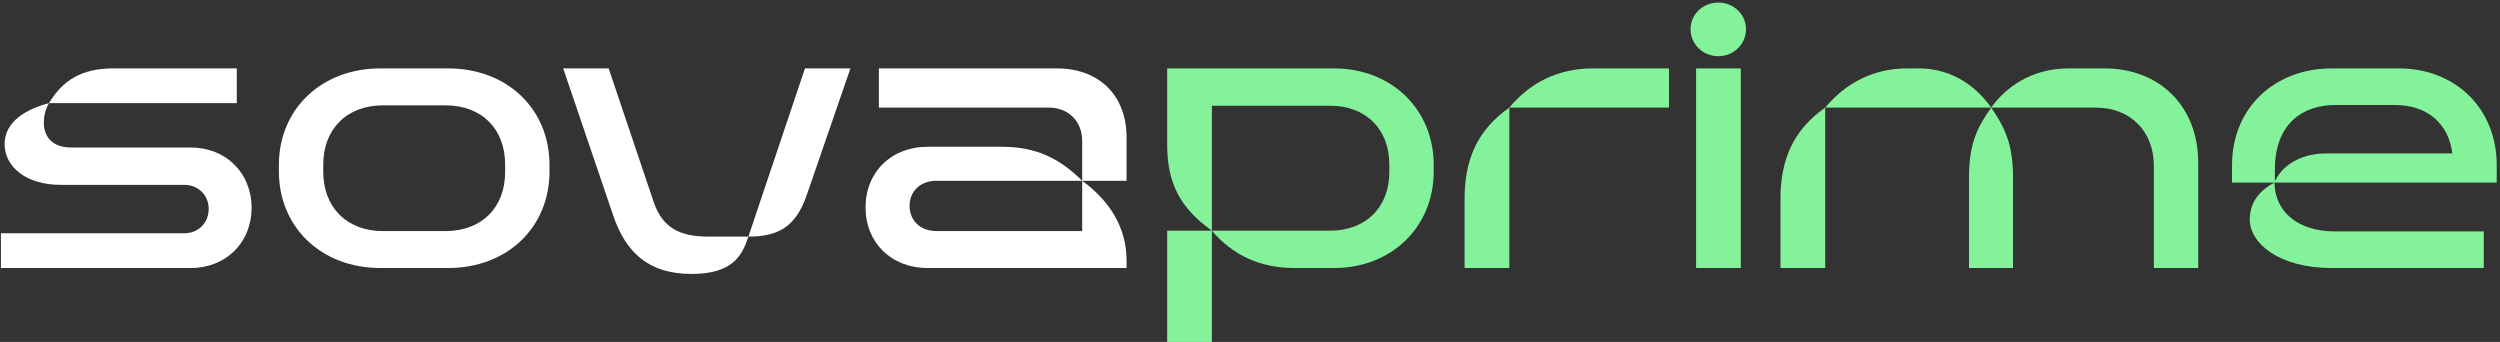
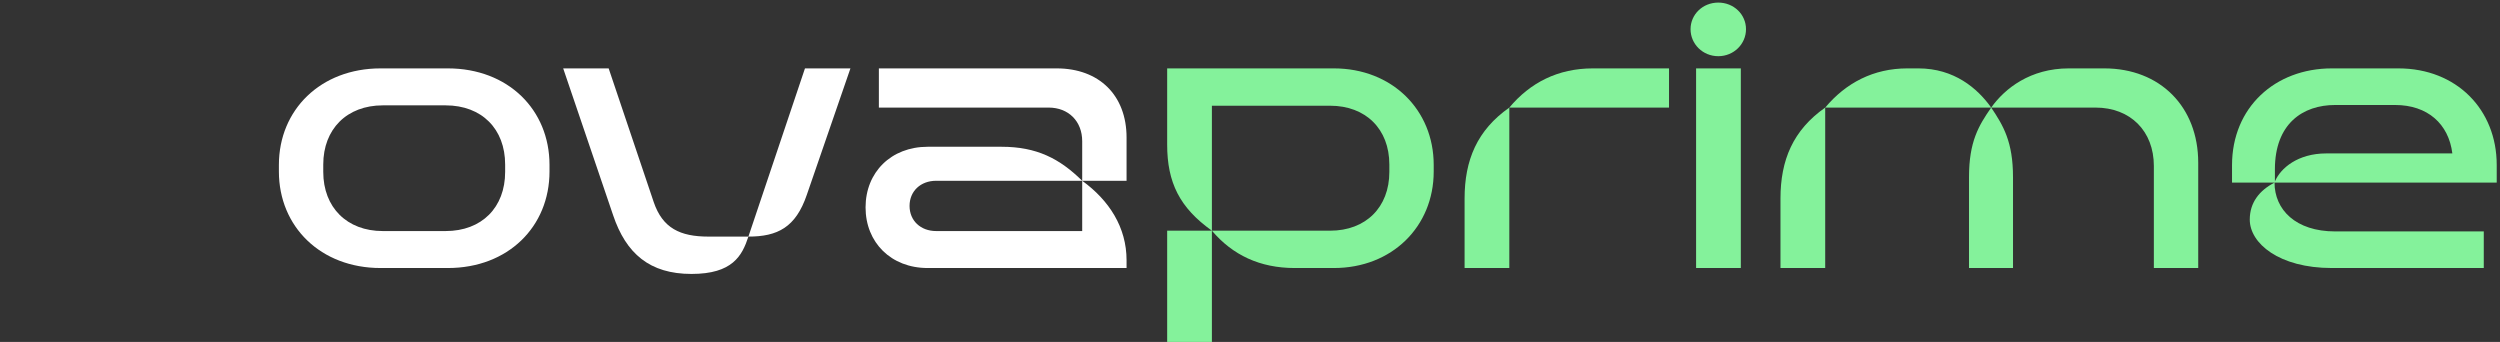
<svg xmlns="http://www.w3.org/2000/svg" width="541" height="74" viewBox="0 0 541 74" fill="none">
  <rect x="0" y="0" width="541" height="74" fill="#333333" stroke="none" />
-   <path d="M0.2 58V50.48H39.88C42.92 50.48 45.16 48.24 45.16 45.2C45.16 42.24 42.92 40 39.88 40H13.08C5.64 40 1 36.08 1 31.2C1 26.08 6.04 23.52 10.6 22.32C9.8 23.68 9.48 25.2 9.48 26.48C9.48 29.76 11.48 31.92 15.4 31.92H41.24C48.92 31.92 54.44 37.44 54.44 44.96C54.44 52.48 48.92 58 41.24 58H0.2ZM10.6 22.32C13.56 17.36 17.72 14.8 24.52 14.8H51.24V22.32H10.6Z" fill="white" />
  <path d="M96.913 14.8C109.953 14.8 118.913 23.76 118.913 35.68V37.12C118.913 49.04 109.953 58 96.913 58H82.353C69.393 58 60.353 49.04 60.353 37.12V35.68C60.353 23.76 69.393 14.8 82.353 14.8H96.913ZM69.953 37.2C69.953 44.88 75.073 50 82.833 50H96.433C104.273 50 109.313 44.88 109.313 37.2V35.6C109.313 27.92 104.273 22.8 96.433 22.8H82.833C75.073 22.8 69.953 27.92 69.953 35.6V37.2Z" fill="white" />
  <path d="M149.634 59.28C140.594 59.28 135.474 54.88 132.674 46.56L121.874 14.8H131.714L141.474 43.76C143.394 49.36 147.154 51.2 153.314 51.2H161.954C160.594 55.36 158.514 59.28 149.634 59.28ZM161.954 51.2L174.194 14.8H184.034L174.594 42.16C172.194 49.2 168.274 51.2 161.954 51.2Z" fill="white" />
  <path d="M200.748 58C192.828 58 187.308 52.48 187.308 44.88C187.308 37.28 192.828 31.76 200.748 31.76H216.748C224.348 31.76 229.308 34.32 234.188 39.12H202.588C199.228 39.12 196.828 41.36 196.828 44.56C196.828 47.76 199.228 50 202.588 50H234.188V39.12C240.028 43.36 243.788 49.2 243.788 56.32V58H200.748ZM234.188 30.56C234.188 26.24 231.228 23.28 226.908 23.28H190.188V14.8H228.668C237.868 14.8 243.788 20.64 243.788 29.76V39.12H234.188V30.56Z" fill="white" />
  <path d="M288.654 14.8C301.214 14.8 310.254 23.76 310.254 35.68V37.12C310.254 49.04 301.214 58 288.654 58H280.174C272.654 58 266.734 55.2 262.254 49.92H287.854C295.534 49.92 300.654 44.88 300.654 37.2V35.6C300.654 27.92 295.534 22.88 287.854 22.88H262.254V49.92C255.294 44.96 252.574 39.52 252.574 31.28V14.8H288.654ZM262.254 49.92V74H252.574V49.92H262.254Z" fill="#84F29B" />
  <path d="M326.616 23.28V58H316.936V42.96C316.936 34.64 319.656 28.16 326.616 23.28ZM326.616 23.28C331.096 17.92 337.096 14.8 344.696 14.8H361.176V23.28H326.616Z" fill="#84F29B" />
  <path d="M367.035 58V14.8H376.715V58H367.035ZM371.835 12.16C368.475 12.16 365.835 9.52 365.835 6.32C365.835 3.12 368.475 0.56 371.835 0.56C375.195 0.56 377.835 3.12 377.835 6.32C377.835 9.52 375.195 12.16 371.835 12.16Z" fill="#84F29B" />
  <path d="M466.095 35.92C466.095 28.4 461.055 23.28 453.455 23.28H430.895C433.855 19.12 439.375 14.8 447.695 14.8H455.375C467.455 14.8 475.695 23.12 475.695 35.2V58H466.095V35.92ZM385.295 42.96C385.295 34.64 388.015 28.16 394.975 23.28V58H385.295V42.96ZM426.095 38.32C426.095 30.64 428.175 27.2 430.895 23.28C433.535 27.2 435.615 30.72 435.615 38.32V58H426.095V38.32ZM394.975 23.28C399.455 17.92 405.455 14.8 412.735 14.8H415.135C422.895 14.8 427.935 19.12 430.895 23.28H394.975Z" fill="#84F29B" />
  <path d="M483.009 35.76C483.009 23.28 492.289 14.8 504.609 14.8H519.009C531.649 14.8 540.289 23.76 540.289 35.68V39.52H483.009V35.76ZM504.609 58C493.169 58 486.849 52.64 486.849 47.52C486.849 43.84 488.929 41.2 492.209 39.52C492.209 45.36 496.769 50.08 505.329 50.08H537.489V58H504.609ZM492.289 39.28C493.489 36.4 497.249 33.2 503.409 33.2H530.689C529.889 26.8 525.329 22.72 518.289 22.72H505.329C498.289 22.72 492.289 26.8 492.289 36.64V39.28Z" fill="#84F29B" />
</svg>